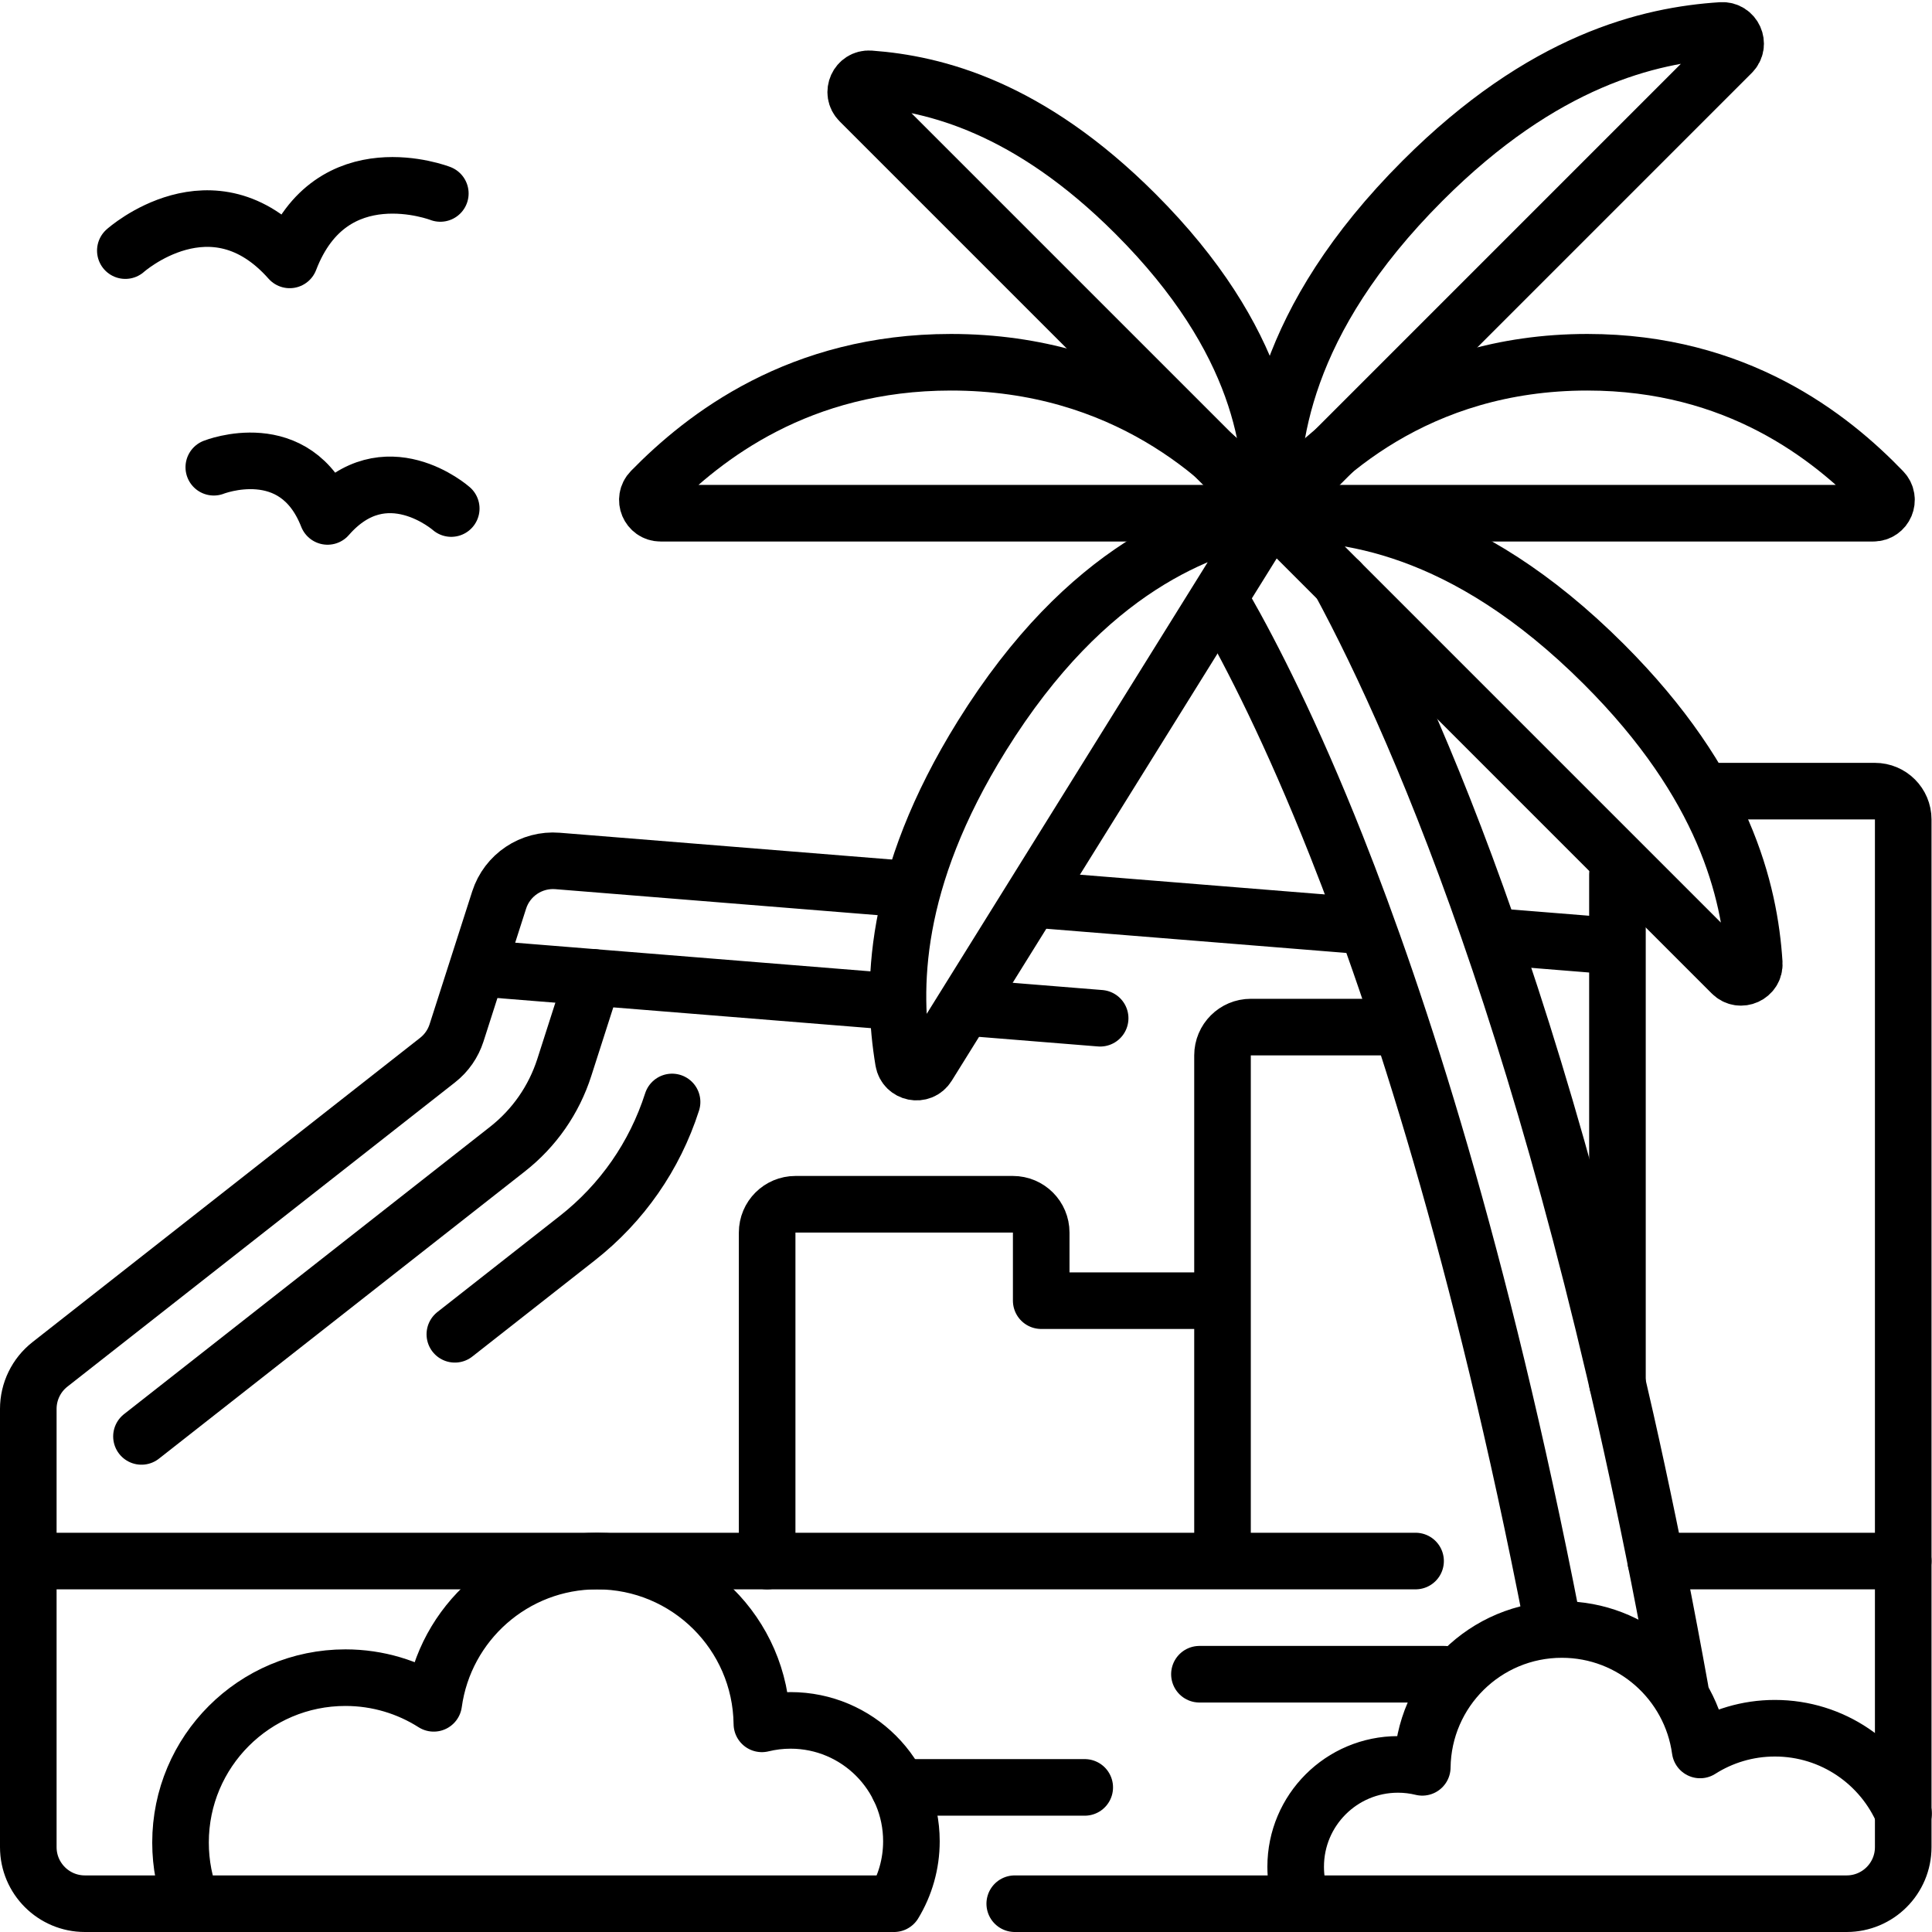
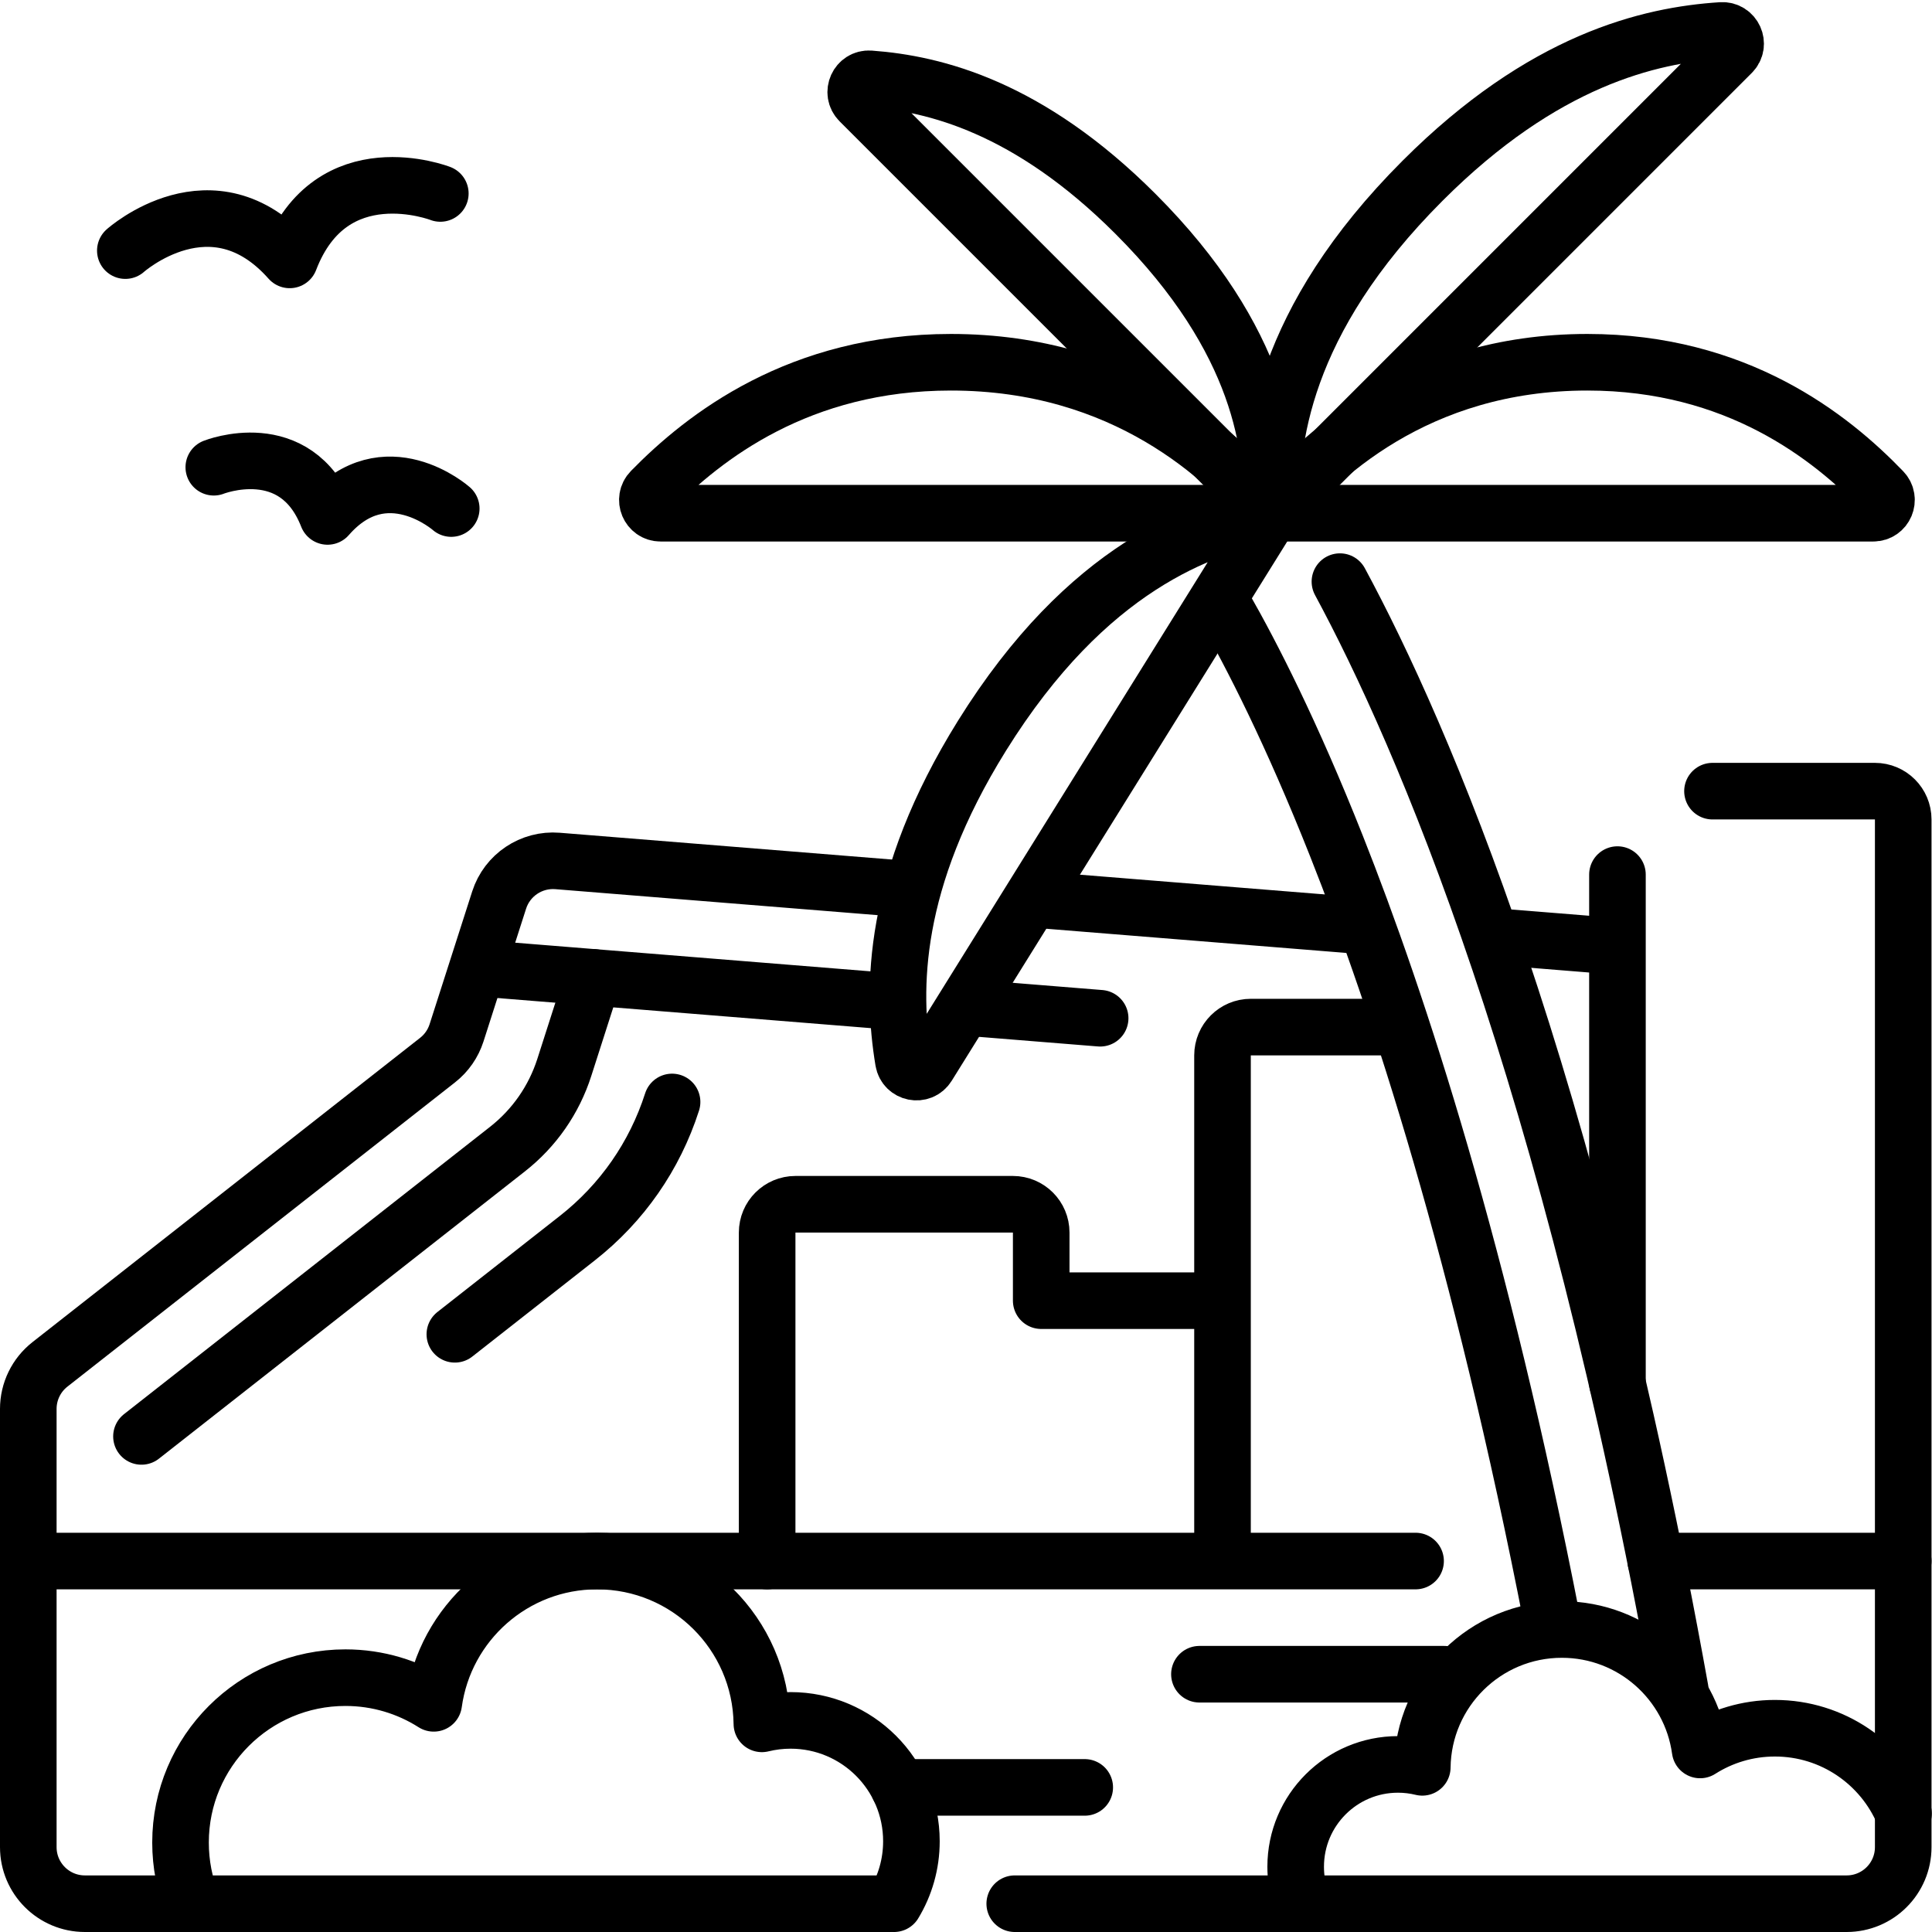
<svg xmlns="http://www.w3.org/2000/svg" version="1.1" id="svg1785" xml:space="preserve" width="682.667" height="682.667" viewBox="0 0 682.667 682.667">
  <defs id="defs1789">
    <clipPath id="clipPath1799">
      <path d="M 0,512 H 512 V 0 H 0 Z" id="path1797" />
    </clipPath>
  </defs>
  <g id="g1791" transform="matrix(1.333,0,0,-1.333,0,682.667)">
    <g id="g1793">
      <g id="g1795" clip-path="url(#clipPath1799)">
        <g id="g1801" transform="translate(7.5,98.332)">
          <path d="m 0,0 v 40.332 c 0,4.606 2.115,8.956 5.738,11.799 l 102.758,80.662 c 2.358,1.85 4.107,4.364 5.022,7.217 l 11.291,35.197 c 2.128,6.634 8.544,10.93 15.488,10.37 l 92.248,-7.438" style="fill:none;stroke:#000000;stroke-width:15;stroke-linecap:round;stroke-linejoin:round;stroke-miterlimit:10;stroke-dasharray:none;stroke-opacity:1" id="path1803" />
        </g>
        <g id="g1805" transform="translate(398.536,263.692)">
          <path d="M 0,0 28.017,-2.259" style="fill:none;stroke:#000000;stroke-width:15;stroke-linecap:round;stroke-linejoin:round;stroke-miterlimit:10;stroke-dasharray:none;stroke-opacity:1" id="path1807" />
        </g>
        <g id="g1809" transform="translate(275.309,273.627)">
          <path d="M 0,0 84.49,-6.812" style="fill:none;stroke:#000000;stroke-width:15;stroke-linecap:round;stroke-linejoin:round;stroke-miterlimit:10;stroke-dasharray:none;stroke-opacity:1" id="path1811" />
        </g>
        <g id="g1813" transform="translate(120.57,158.438)">
          <path d="m 0,0 32.474,25.491 c 11.831,9.285 20.514,21.767 25.108,36.094" style="fill:none;stroke:#000000;stroke-width:15;stroke-linecap:round;stroke-linejoin:round;stroke-miterlimit:10;stroke-dasharray:none;stroke-opacity:1" id="path1815" />
        </g>
        <g id="g1817" transform="translate(258.792,244.862)">
          <path d="M 0,0 32.832,-2.647" style="fill:none;stroke:#000000;stroke-width:15;stroke-linecap:round;stroke-linejoin:round;stroke-miterlimit:10;stroke-dasharray:none;stroke-opacity:1" id="path1819" />
        </g>
        <g id="g1821" transform="translate(129.251,255.307)">
          <path d="M 0,0 106.558,-8.592" style="fill:none;stroke:#000000;stroke-width:15;stroke-linecap:round;stroke-linejoin:round;stroke-miterlimit:10;stroke-dasharray:none;stroke-opacity:1" id="path1823" />
        </g>
        <g id="g1825" transform="translate(411.477,82.246)">
          <path d="m 0,0 c -18.948,97.375 -40.787,164.202 -57.218,205.639 -11.945,30.129 -22.494,50.696 -29.701,63.282" style="fill:none;stroke:#000000;stroke-width:15;stroke-linecap:round;stroke-linejoin:round;stroke-miterlimit:10;stroke-dasharray:none;stroke-opacity:1" id="path1827" />
        </g>
        <g id="g1829" transform="translate(355.183,357.951)">
          <path d="M 0,0 C 21.906,-40.592 60.746,-130.071 90.2,-293.672" style="fill:none;stroke:#000000;stroke-width:15;stroke-linecap:round;stroke-linejoin:round;stroke-miterlimit:10;stroke-dasharray:none;stroke-opacity:1" id="path1831" />
        </g>
        <g id="g1833" transform="translate(235.809,7.5)">
          <path d="m 0,0 h -213.309 c -8.284,0 -15,6.716 -15,15 v 75.832 h 367.736" style="fill:none;stroke:#000000;stroke-width:15;stroke-linecap:round;stroke-linejoin:round;stroke-miterlimit:10;stroke-dasharray:none;stroke-opacity:1" id="path1835" />
        </g>
        <g id="g1837" transform="translate(438.911,98.332)">
          <path d="m 0,0 h 65.589 v -75.832 c 0,-8.284 -6.716,-15 -15,-15 h -220.515" style="fill:none;stroke:#000000;stroke-width:15;stroke-linecap:round;stroke-linejoin:round;stroke-miterlimit:10;stroke-dasharray:none;stroke-opacity:1" id="path1839" />
        </g>
        <g id="g1841" transform="translate(50.956,7.499)">
          <path d="m 0,0 c -2.003,5.013 -3.104,10.483 -3.104,16.211 0,24.141 19.569,43.71 43.709,43.71 8.615,0 16.641,-2.502 23.41,-6.805 2.923,21.302 21.184,37.716 43.291,37.716 23.954,0 43.396,-19.271 43.695,-43.155 2.439,0.594 4.985,0.917 7.607,0.917 17.69,0 32.031,-14.341 32.031,-32.031 0,-6.062 -1.684,-11.73 -4.61,-16.563" style="fill:none;stroke:#000000;stroke-width:15;stroke-linecap:round;stroke-linejoin:round;stroke-miterlimit:10;stroke-dasharray:none;stroke-opacity:1" id="path1843" />
        </g>
        <g id="g1845" transform="translate(504.58,31.413)">
          <path d="m 0,0 c -5.618,13.283 -18.771,22.603 -34.1,22.603 -7.294,0 -14.088,-2.119 -19.819,-5.762 -2.476,18.036 -17.936,31.932 -36.653,31.932 -20.281,0 -36.742,-16.316 -36.995,-36.537 -2.066,0.503 -4.221,0.776 -6.441,0.776 -14.977,0 -27.119,-12.141 -27.119,-27.119 0,-2.615 0.37,-5.144 1.062,-7.537" style="fill:none;stroke:#000000;stroke-width:15;stroke-linecap:round;stroke-linejoin:round;stroke-miterlimit:10;stroke-dasharray:none;stroke-opacity:1" id="path1847" />
        </g>
        <g id="g1849" transform="translate(337.046,376.086)">
          <path d="m 0,0 h 159.514 c 3.094,0 4.66,3.71 2.512,5.938 -13.85,14.376 -38.704,34.08 -78.299,34.08 C 38.285,40.018 11.89,14.48 0,0 Z" style="fill:none;stroke:#000000;stroke-width:15;stroke-linecap:round;stroke-linejoin:round;stroke-miterlimit:10;stroke-dasharray:none;stroke-opacity:1" id="path1851" />
        </g>
        <g id="g1853" transform="translate(337.046,376.086)">
          <path d="m 0,0 121.998,121.999 c 2.289,2.288 0.518,6.177 -2.713,5.969 C 100.092,126.731 72.051,120.139 40.072,88.16 2.691,50.778 -0.562,18.771 0,0 Z" style="fill:none;stroke:#000000;stroke-width:15;stroke-linecap:round;stroke-linejoin:round;stroke-miterlimit:10;stroke-dasharray:none;stroke-opacity:1" id="path1855" />
        </g>
        <g id="g1857" transform="translate(337.046,376.086)">
          <path d="m 0,0 -91.143,-146.493 c -1.71,-2.748 -5.899,-1.905 -6.428,1.287 -3.15,18.975 -3.091,47.779 20.8,86.178 C -48.845,-14.141 -18.409,-3.712 0,0 Z" style="fill:none;stroke:#000000;stroke-width:15;stroke-linecap:round;stroke-linejoin:round;stroke-miterlimit:10;stroke-dasharray:none;stroke-opacity:1" id="path1859" />
        </g>
        <g id="g1861" transform="translate(337.046,376.086)">
          <path d="m 0,0 h -161.942 c -3.108,0 -4.668,3.736 -2.495,5.957 14.061,14.374 39.283,34.061 79.455,34.061 C -38.859,40.018 -12.068,14.48 0,0 Z" style="fill:none;stroke:#000000;stroke-width:15;stroke-linecap:round;stroke-linejoin:round;stroke-miterlimit:10;stroke-dasharray:none;stroke-opacity:1" id="path1863" />
        </g>
        <g id="g1865" transform="translate(337.046,376.086)">
          <path d="m 0,0 -109.179,109.179 c -2.289,2.288 -0.515,6.207 2.712,5.969 17.251,-1.268 42.11,-7.496 70.389,-35.775 C -2.422,45.718 0.505,16.9 0,0 Z" style="fill:none;stroke:#000000;stroke-width:15;stroke-linecap:round;stroke-linejoin:round;stroke-miterlimit:10;stroke-dasharray:none;stroke-opacity:1" id="path1867" />
        </g>
        <g id="g1869" transform="translate(337.046,376.086)">
-           <path d="m 0,0 121.998,-121.998 c 2.289,-2.289 6.178,-0.517 5.97,2.712 -1.238,19.195 -7.829,47.235 -39.808,79.213 C 50.777,-2.692 18.771,0.561 0,0 Z" style="fill:none;stroke:#000000;stroke-width:15;stroke-linecap:round;stroke-linejoin:round;stroke-miterlimit:10;stroke-dasharray:none;stroke-opacity:1" id="path1871" />
-         </g>
+           </g>
        <g id="g1873" transform="translate(324.059,99.615)">
          <path d="m 0,0 v 132.754 c 0,4.142 3.358,7.5 7.5,7.5 h 36.458" style="fill:none;stroke:#000000;stroke-width:15;stroke-linecap:round;stroke-linejoin:round;stroke-miterlimit:10;stroke-dasharray:none;stroke-opacity:1" id="path1875" />
        </g>
        <g id="g1877" transform="translate(428.747,145.44)">
          <path d="M 0,0 V 134.854" style="fill:none;stroke:#000000;stroke-width:15;stroke-linecap:round;stroke-linejoin:round;stroke-miterlimit:10;stroke-dasharray:none;stroke-opacity:1" id="path1879" />
        </g>
        <g id="g1881" transform="translate(453.941,302.412)">
          <path d="m 0,0 h 43.059 c 4.142,0 7.5,-3.358 7.5,-7.5 v -196.58" style="fill:none;stroke:#000000;stroke-width:15;stroke-linecap:round;stroke-linejoin:round;stroke-miterlimit:10;stroke-dasharray:none;stroke-opacity:1" id="path1883" />
        </g>
        <g id="g1885" transform="translate(321.706,167.353)">
          <path d="m 0,0 h -45.706 v 18.056 c 0,4.142 -3.357,7.5 -7.5,7.5 h -57.647 c -4.142,0 -7.5,-3.358 -7.5,-7.5 v -87.077" style="fill:none;stroke:#000000;stroke-width:15;stroke-linecap:round;stroke-linejoin:round;stroke-miterlimit:10;stroke-dasharray:none;stroke-opacity:1" id="path1887" />
        </g>
        <g id="g1889" transform="translate(116.719,460.847)">
          <path d="m 0,0 c 0,0 -28.869,11.227 -39.927,-17.612 -20.485,23.115 -43.569,2.462 -43.569,2.462" style="fill:none;stroke:#000000;stroke-width:15;stroke-linecap:round;stroke-linejoin:round;stroke-miterlimit:10;stroke-dasharray:none;stroke-opacity:1" id="path1891" />
        </g>
        <g id="g1893" transform="translate(119.613,377.326)">
          <path d="m 0,0 c 0,0 -17.491,15.422 -32.787,-2.091 -8.483,21.649 -30.154,13.04 -30.154,13.04" style="fill:none;stroke:#000000;stroke-width:15;stroke-linecap:round;stroke-linejoin:round;stroke-miterlimit:10;stroke-dasharray:none;stroke-opacity:1" id="path1895" />
        </g>
        <g id="g1897" transform="translate(238.244,38.331)">
          <path d="M 0,0 H 49.294" style="fill:none;stroke:#000000;stroke-width:15;stroke-linecap:round;stroke-linejoin:round;stroke-miterlimit:10;stroke-dasharray:none;stroke-opacity:1" id="path1899" />
        </g>
        <g id="g1901" transform="translate(317.941,68.331)">
          <path d="M 0,0 H 64.941" style="fill:none;stroke:#000000;stroke-width:15;stroke-linecap:round;stroke-linejoin:round;stroke-miterlimit:10;stroke-dasharray:none;stroke-opacity:1" id="path1903" />
        </g>
        <g id="g1905" transform="translate(37.5,131.369)">
          <path d="m 0,0 97.02,76.158 c 7.098,5.571 12.308,13.059 15.065,21.654 l 7.656,23.869" style="fill:none;stroke:#000000;stroke-width:15;stroke-linecap:round;stroke-linejoin:round;stroke-miterlimit:10;stroke-dasharray:none;stroke-opacity:1" id="path1907" />
        </g>
      </g>
    </g>
  </g>
</svg>